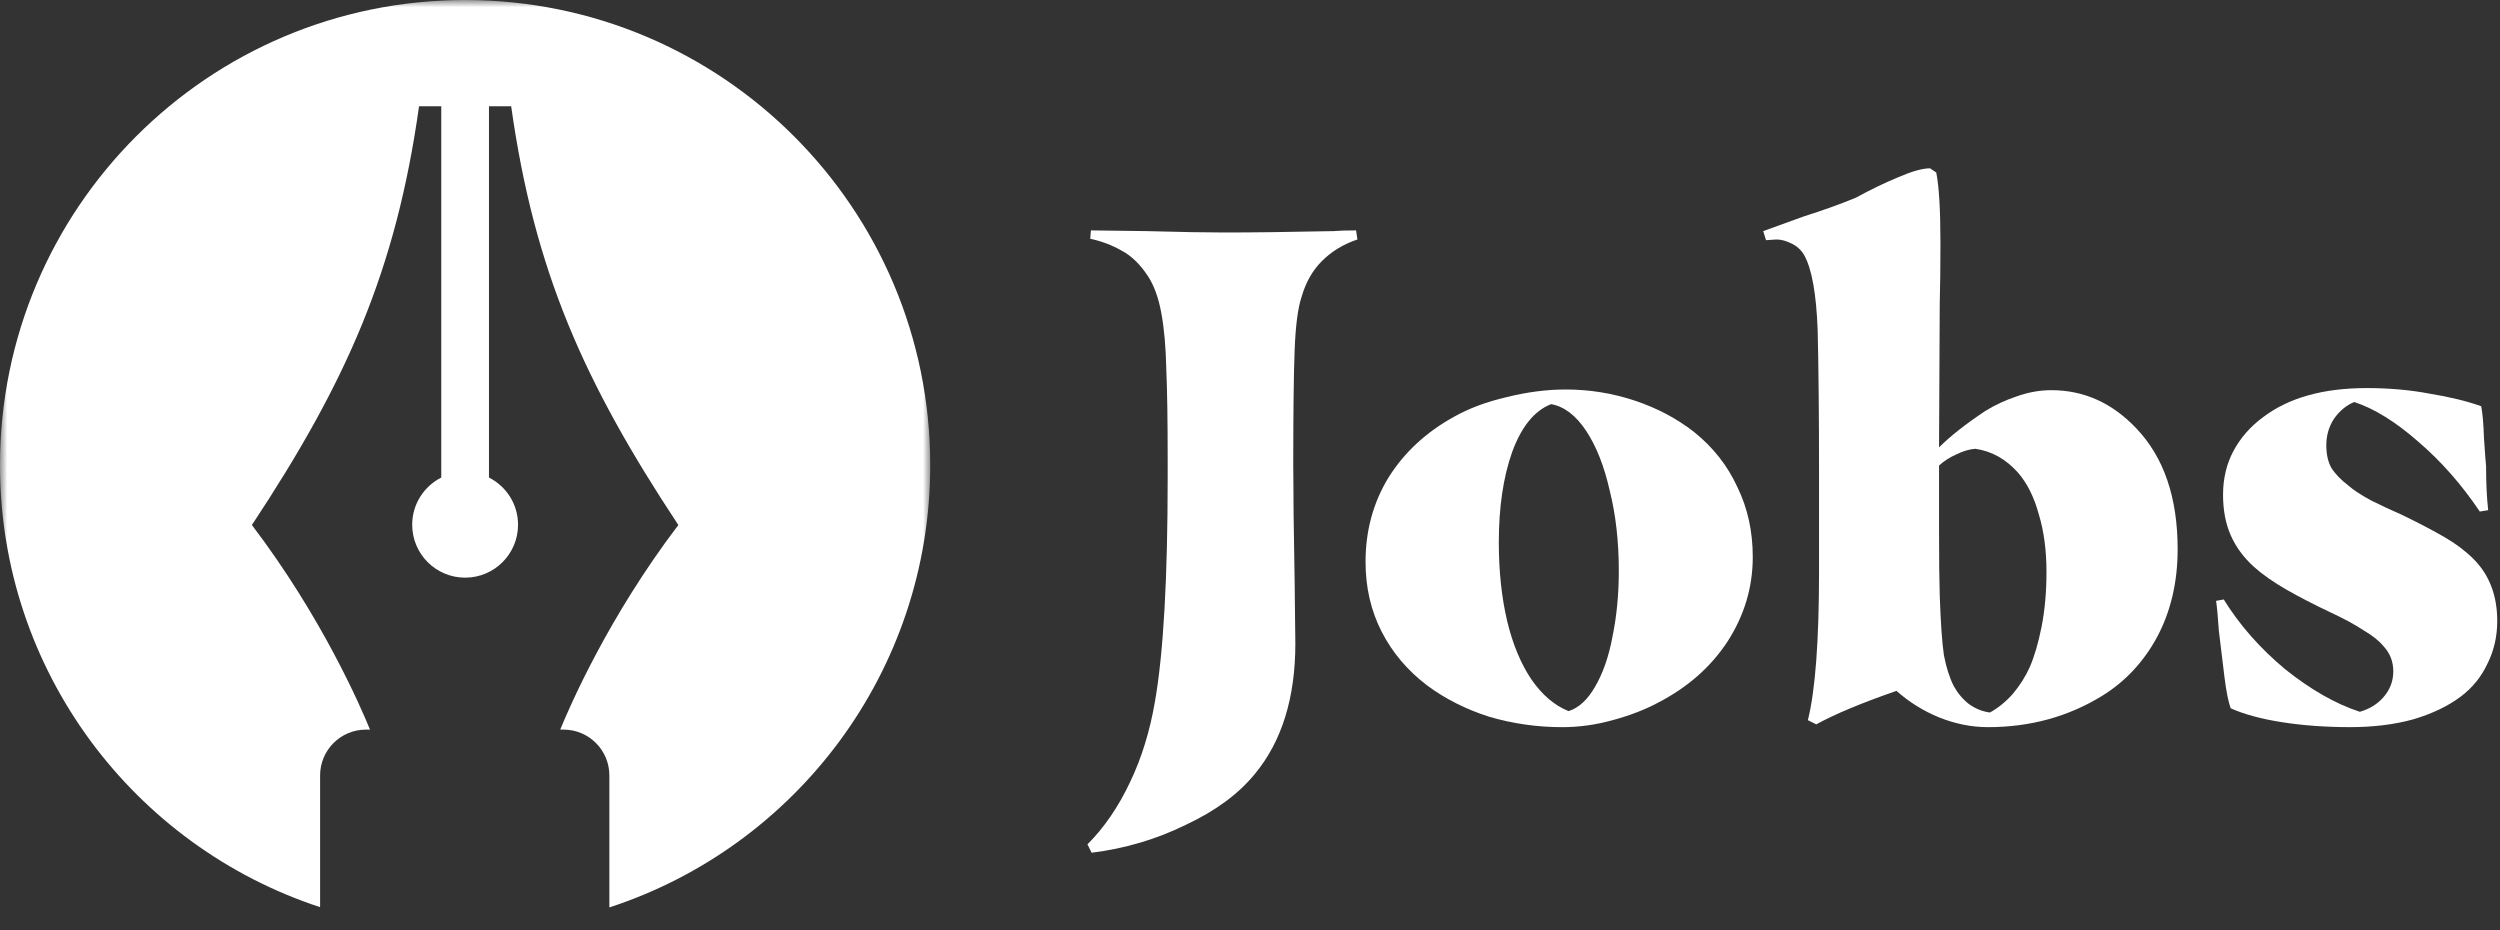
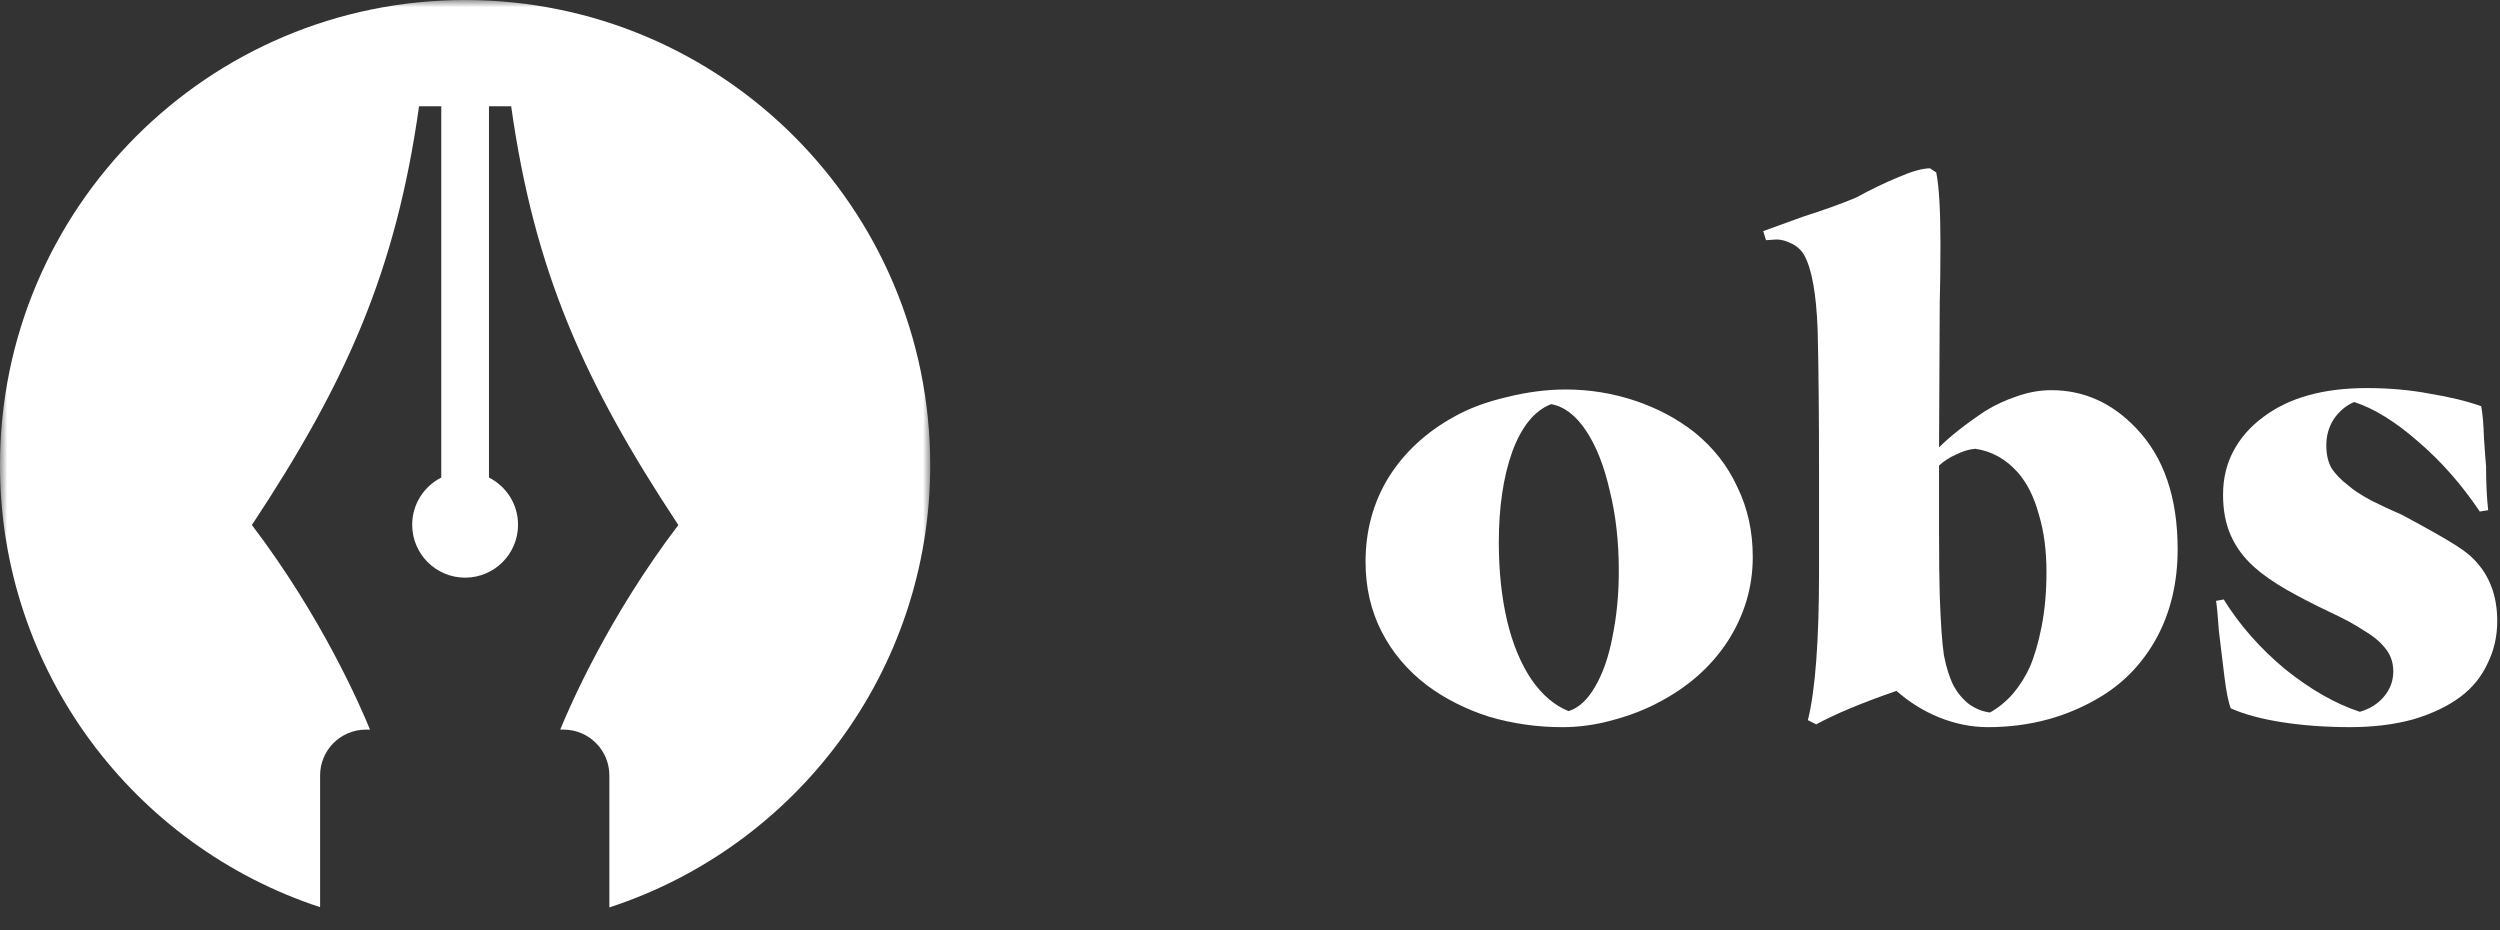
<svg xmlns="http://www.w3.org/2000/svg" width="172" height="64" viewBox="0 0 172 64" fill="none">
  <rect x="0" y="0" width="172" height="64" fill="#333333" stroke="none" />
  <g clip-path="url(#clip0_9012_29152)">
    <mask id="mask0_9012_29152" style="mask-type:luminance" maskUnits="userSpaceOnUse" x="0" y="0" width="64" height="64">
      <path d="M64 0H0V64H64V0Z" fill="white" />
    </mask>
    <g mask="url(#mask0_9012_29152)">
      <path d="M41.924 62.43V53.349C41.924 51.608 40.514 50.197 38.773 50.197H38.544C39.152 48.701 41.826 42.488 46.67 36.121C40.156 26.27 36.766 18.644 35.169 7.311H33.641V32.855C34.827 33.456 35.642 34.683 35.641 36.102C35.642 38.113 34.011 39.743 32 39.743C29.989 39.743 28.358 38.113 28.359 36.102C28.359 34.683 29.173 33.456 30.359 32.855V7.311H28.831C27.234 18.644 23.844 26.27 17.33 36.121C22.174 42.488 24.847 48.701 25.456 50.197H25.176C23.435 50.197 22.023 51.608 22.023 53.349V62.413C9.236 58.221 0 46.191 0 32.002C0 14.329 14.327 0.002 32 0.002C49.673 0.002 63.999 14.329 64 32.002C63.999 46.21 54.739 58.254 41.924 62.43Z" fill="white" />
    </g>
-     <path d="M74.816 58.092C75.968 56.94 76.944 55.516 77.744 53.82C78.544 52.156 79.12 50.284 79.472 48.204C80.048 44.876 80.336 39.756 80.336 32.844V31.596C80.336 28.908 80.304 26.828 80.24 25.356C80.208 23.884 80.096 22.62 79.904 21.564C79.712 20.508 79.408 19.66 78.992 19.02C78.448 18.188 77.84 17.596 77.168 17.244C76.496 16.86 75.776 16.588 75.008 16.428L75.056 15.852L78.848 15.9C81.216 15.964 83.008 15.996 84.224 15.996C86.176 15.996 88.688 15.964 91.76 15.9C92.112 15.868 92.624 15.852 93.296 15.852L93.392 16.476C92.432 16.796 91.616 17.292 90.944 17.964C90.304 18.604 89.84 19.42 89.552 20.412C89.296 21.18 89.136 22.396 89.072 24.06C89.008 25.724 88.976 28.332 88.976 31.884C88.976 33.836 89.008 36.572 89.072 40.092L89.12 44.268C89.12 48.012 88.192 51.004 86.336 53.244C85.216 54.62 83.632 55.788 81.584 56.748C79.568 57.74 77.408 58.38 75.104 58.668L74.816 58.092Z" fill="white" />
    <path d="M93.95 38.653C93.95 36.509 94.478 34.573 95.534 32.845C96.622 31.117 98.126 29.725 100.046 28.669C101.07 28.093 102.27 27.645 103.646 27.325C105.054 26.973 106.414 26.797 107.726 26.797C109.358 26.797 110.942 27.053 112.478 27.565C114.014 28.077 115.374 28.797 116.558 29.725C117.87 30.781 118.862 32.045 119.534 33.517C120.238 34.957 120.59 36.557 120.59 38.317C120.59 40.397 120.014 42.333 118.862 44.125C117.71 45.885 116.11 47.293 114.062 48.349C113.166 48.829 112.126 49.229 110.942 49.549C109.79 49.869 108.638 50.029 107.486 50.029C105.758 50.029 104.078 49.789 102.446 49.309C100.846 48.797 99.422 48.077 98.174 47.149C96.83 46.125 95.79 44.893 95.054 43.453C94.318 42.013 93.95 40.413 93.95 38.653ZM111.374 39.277C111.374 37.261 111.166 35.421 110.75 33.757C110.366 32.061 109.822 30.685 109.118 29.629C108.414 28.573 107.614 27.965 106.718 27.805C105.566 28.253 104.67 29.357 104.03 31.117C103.422 32.845 103.118 34.909 103.118 37.309C103.118 39.293 103.31 41.101 103.694 42.733C104.078 44.333 104.638 45.677 105.374 46.765C106.11 47.821 106.958 48.541 107.918 48.925C108.622 48.701 109.23 48.141 109.742 47.245C110.286 46.317 110.686 45.165 110.942 43.789C111.23 42.381 111.374 40.877 111.374 39.277Z" fill="white" />
    <path d="M124.382 49.548C124.894 47.5 125.15 44.092 125.15 39.324V32.7C125.15 28.572 125.118 25.228 125.054 22.668C124.958 20.204 124.654 18.508 124.142 17.58C123.95 17.228 123.662 16.956 123.278 16.764C122.894 16.572 122.542 16.476 122.222 16.476L121.502 16.524L121.31 15.9L124.094 14.892C125.502 14.444 126.702 14.012 127.694 13.596C128.686 13.052 129.646 12.588 130.574 12.204C131.534 11.788 132.27 11.58 132.782 11.58L133.214 11.868C133.406 12.828 133.502 14.444 133.502 16.716C133.502 18.316 133.486 19.708 133.454 20.892L133.406 30.78C134.174 30.012 135.23 29.18 136.574 28.284C137.246 27.868 137.966 27.532 138.734 27.276C139.534 26.988 140.334 26.844 141.134 26.844C143.374 26.844 145.326 27.724 146.99 29.484C148.878 31.468 149.822 34.236 149.822 37.788C149.822 40.028 149.358 42.028 148.43 43.788C147.502 45.516 146.238 46.876 144.638 47.868C142.302 49.308 139.678 50.028 136.766 50.028C135.646 50.028 134.526 49.804 133.406 49.356C132.318 48.908 131.342 48.3 130.478 47.532C128.078 48.364 126.238 49.132 124.958 49.836L124.382 49.548ZM133.406 36.492C133.406 38.476 133.422 39.964 133.454 40.956C133.518 42.844 133.614 44.22 133.742 45.084C133.902 45.916 134.126 46.62 134.414 47.196C134.702 47.708 135.054 48.124 135.47 48.444C135.918 48.764 136.398 48.956 136.91 49.02C137.486 48.7 138.014 48.268 138.494 47.724C138.974 47.148 139.358 46.54 139.646 45.9C139.966 45.164 140.238 44.236 140.462 43.116C140.686 41.964 140.798 40.716 140.798 39.372C140.798 37.868 140.622 36.54 140.27 35.388C139.95 34.204 139.47 33.244 138.83 32.508C137.998 31.58 137.022 31.036 135.902 30.876C135.486 30.908 135.054 31.036 134.606 31.26C134.158 31.452 133.758 31.708 133.406 32.028V36.492Z" fill="white" />
-     <path d="M152.994 41.243C154.082 43.003 155.49 44.603 157.218 46.043C158.978 47.451 160.69 48.427 162.354 48.971C163.026 48.779 163.57 48.443 163.986 47.963C164.434 47.451 164.658 46.859 164.658 46.187C164.658 45.515 164.434 44.939 163.986 44.459C163.666 44.075 163.202 43.707 162.594 43.355C162.018 42.971 161.282 42.571 160.386 42.155C159.234 41.611 158.21 41.083 157.314 40.571C156.418 40.059 155.666 39.531 155.058 38.987C154.354 38.347 153.826 37.627 153.474 36.827C153.122 36.027 152.946 35.099 152.946 34.043C152.946 32.923 153.186 31.915 153.666 31.019C154.146 30.123 154.818 29.355 155.682 28.715C157.442 27.371 159.826 26.699 162.834 26.699C164.37 26.699 165.81 26.827 167.154 27.083C168.53 27.307 169.714 27.595 170.706 27.947C170.802 28.427 170.866 29.163 170.898 30.155C170.962 31.115 171.01 31.755 171.042 32.075C171.042 33.227 171.09 34.235 171.186 35.099L170.61 35.195C169.362 33.339 167.954 31.739 166.386 30.395C164.818 29.019 163.346 28.107 161.97 27.659C161.426 27.883 160.962 28.267 160.578 28.811C160.226 29.355 160.05 29.963 160.05 30.635C160.05 31.243 160.162 31.755 160.386 32.171C160.642 32.587 161.042 33.003 161.586 33.419C161.906 33.707 162.418 34.043 163.122 34.427C163.826 34.779 164.546 35.115 165.282 35.435C166.466 36.011 167.442 36.523 168.21 36.971C168.978 37.419 169.634 37.915 170.178 38.459C171.266 39.547 171.81 40.971 171.81 42.731C171.81 43.787 171.586 44.763 171.138 45.659C170.722 46.555 170.114 47.307 169.314 47.915C168.418 48.587 167.314 49.115 166.002 49.499C164.722 49.851 163.282 50.027 161.682 50.027C160.018 50.027 158.466 49.915 157.026 49.691C155.586 49.467 154.402 49.147 153.474 48.731C153.314 48.315 153.17 47.595 153.042 46.571C152.914 45.547 152.786 44.491 152.658 43.403C152.594 42.443 152.53 41.755 152.466 41.339L152.994 41.243Z" fill="white" />
+     <path d="M152.994 41.243C154.082 43.003 155.49 44.603 157.218 46.043C158.978 47.451 160.69 48.427 162.354 48.971C163.026 48.779 163.57 48.443 163.986 47.963C164.434 47.451 164.658 46.859 164.658 46.187C164.658 45.515 164.434 44.939 163.986 44.459C163.666 44.075 163.202 43.707 162.594 43.355C162.018 42.971 161.282 42.571 160.386 42.155C159.234 41.611 158.21 41.083 157.314 40.571C156.418 40.059 155.666 39.531 155.058 38.987C154.354 38.347 153.826 37.627 153.474 36.827C153.122 36.027 152.946 35.099 152.946 34.043C152.946 32.923 153.186 31.915 153.666 31.019C154.146 30.123 154.818 29.355 155.682 28.715C157.442 27.371 159.826 26.699 162.834 26.699C164.37 26.699 165.81 26.827 167.154 27.083C168.53 27.307 169.714 27.595 170.706 27.947C170.802 28.427 170.866 29.163 170.898 30.155C170.962 31.115 171.01 31.755 171.042 32.075C171.042 33.227 171.09 34.235 171.186 35.099L170.61 35.195C169.362 33.339 167.954 31.739 166.386 30.395C164.818 29.019 163.346 28.107 161.97 27.659C161.426 27.883 160.962 28.267 160.578 28.811C160.226 29.355 160.05 29.963 160.05 30.635C160.05 31.243 160.162 31.755 160.386 32.171C160.642 32.587 161.042 33.003 161.586 33.419C161.906 33.707 162.418 34.043 163.122 34.427C163.826 34.779 164.546 35.115 165.282 35.435C168.978 37.419 169.634 37.915 170.178 38.459C171.266 39.547 171.81 40.971 171.81 42.731C171.81 43.787 171.586 44.763 171.138 45.659C170.722 46.555 170.114 47.307 169.314 47.915C168.418 48.587 167.314 49.115 166.002 49.499C164.722 49.851 163.282 50.027 161.682 50.027C160.018 50.027 158.466 49.915 157.026 49.691C155.586 49.467 154.402 49.147 153.474 48.731C153.314 48.315 153.17 47.595 153.042 46.571C152.914 45.547 152.786 44.491 152.658 43.403C152.594 42.443 152.53 41.755 152.466 41.339L152.994 41.243Z" fill="white" />
  </g>
  <defs>
    <clipPath id="clip0_9012_29152">
      <rect width="172" height="64" fill="white" />
    </clipPath>
  </defs>
</svg>